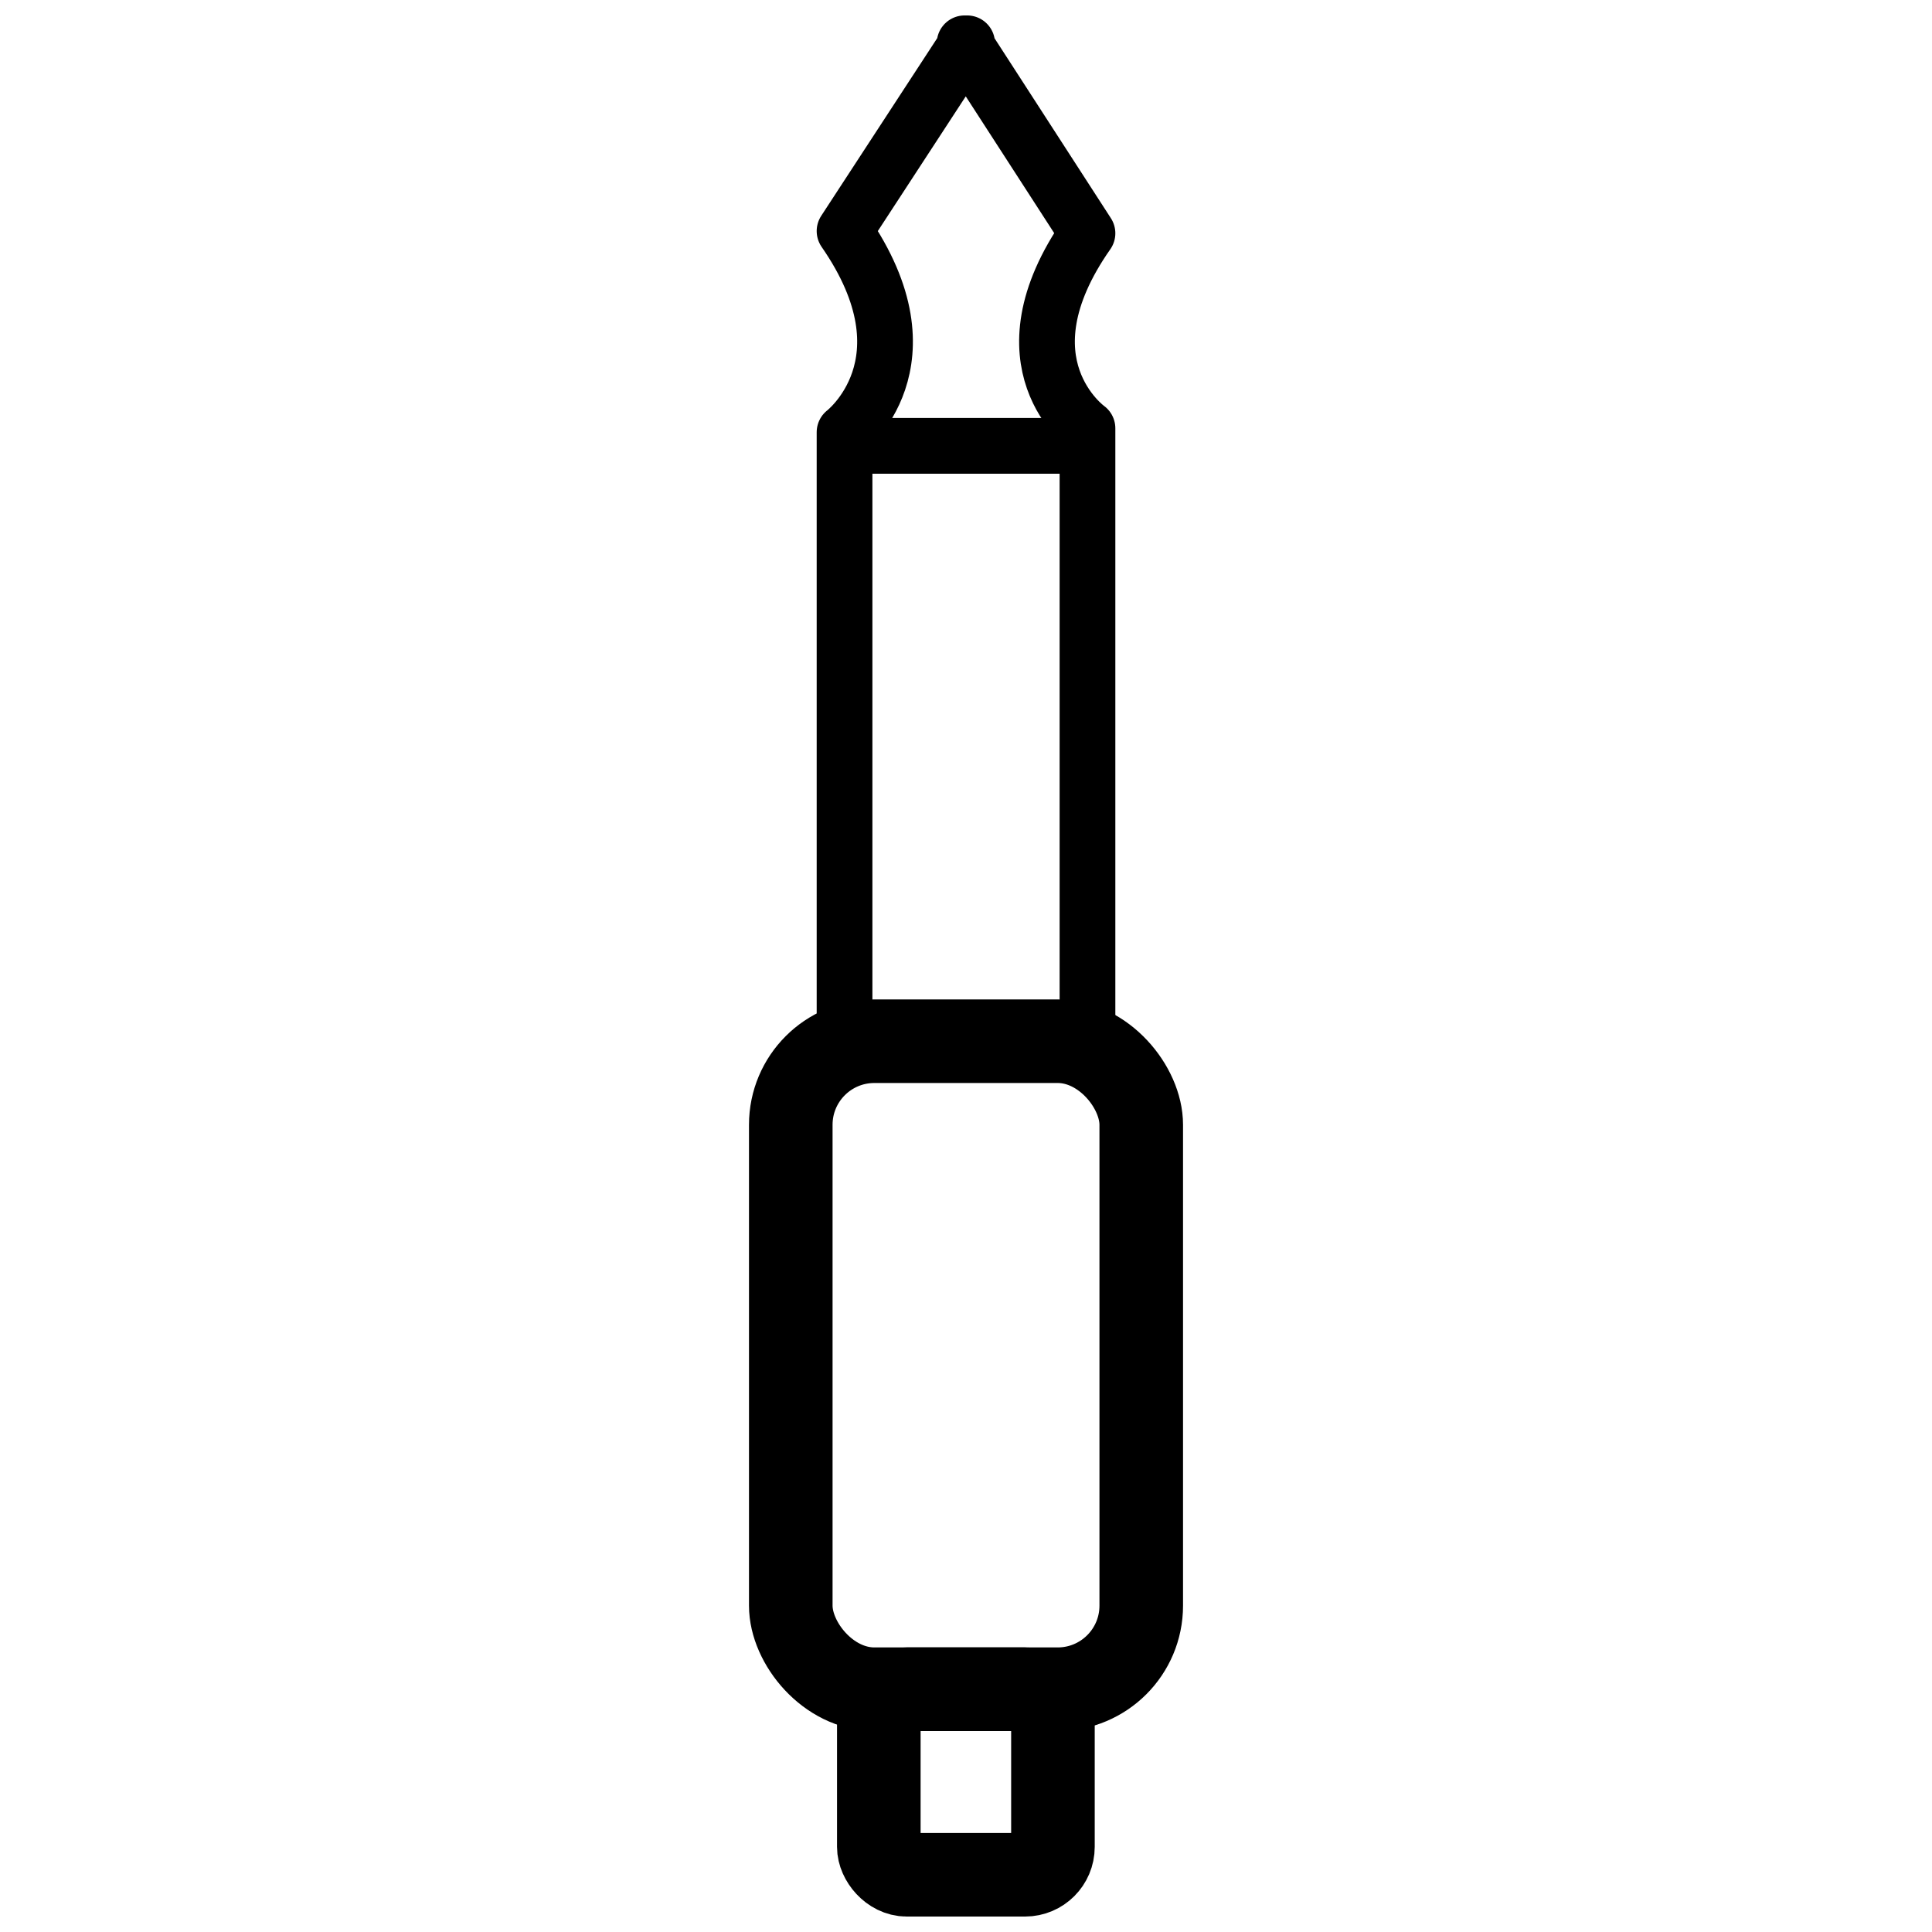
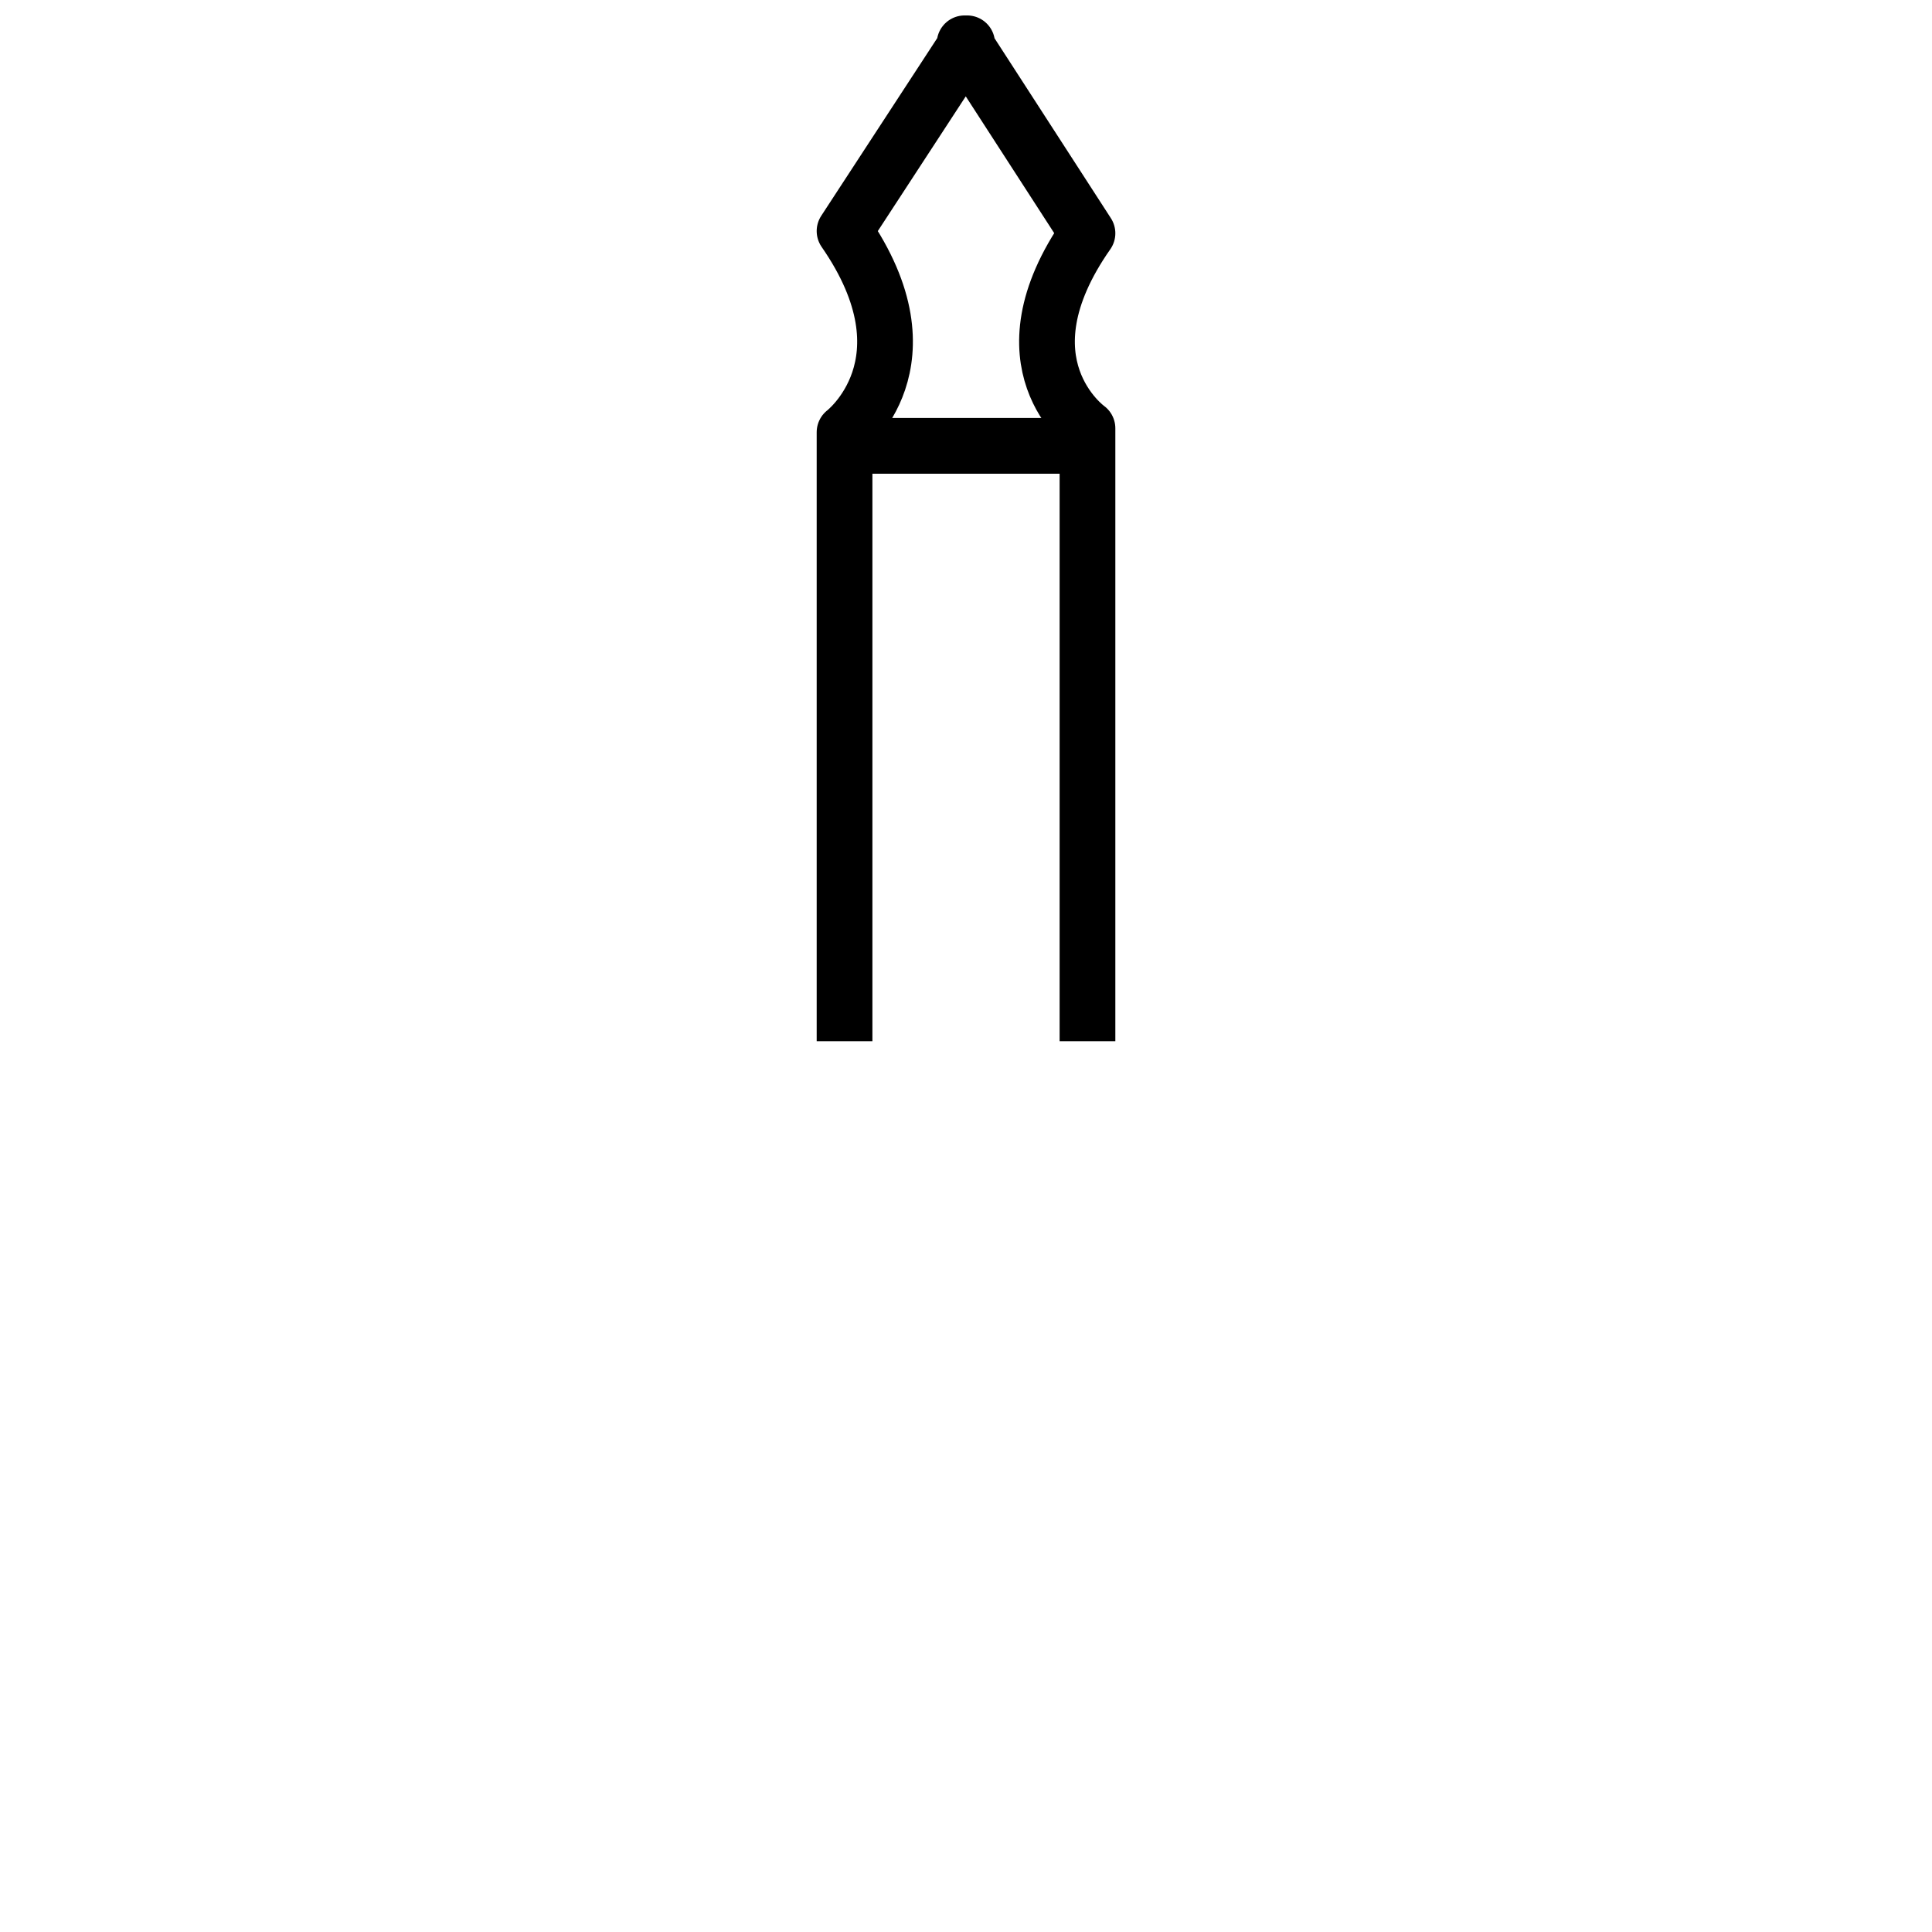
<svg xmlns="http://www.w3.org/2000/svg" width="800px" height="800px" version="1.1" viewBox="144 144 512 512">
  <defs>
    <clipPath id="c">
      <path d="m148.09 148.09h503.81v503.81h-503.81z" />
    </clipPath>
    <clipPath id="b">
      <path d="m360 148.09h80v279.91h-80z" />
    </clipPath>
    <clipPath id="a">
-       <path d="m148.09 278h503.81v373.9h-503.81z" />
-     </clipPath>
+       </clipPath>
  </defs>
  <g clip-path="url(#c)">
-     <path transform="matrix(7.383 0 0 7.383 342.49 148.09)" d="m4.5 36.82h6.58c1.657 0 3 1.657 3 3v17.26c0 1.657-1.343 3-3 3h-6.58c-1.657 0-3-1.657-3-3v-17.26c0-1.657 1.343-3 3-3z" fill="none" stroke="#000000" stroke-miterlimit="10" stroke-width="3" />
-   </g>
+     </g>
  <g clip-path="url(#b)">
    <path transform="matrix(7.383 0 0 7.383 342.49 148.09)" d="m12.15 36.82v-22s-3.27-2.33 0-7l-4.41-6.82h0.09l-4.4 6.74c3.27 4.72 0 7.22 0 7.22v21.86" fill="none" stroke="#000000" stroke-linejoin="round" stroke-width="2" />
  </g>
  <path transform="matrix(7.383 0 0 7.383 342.49 148.09)" d="m3.43 15.45h8.72" fill="none" stroke="#000000" stroke-linejoin="round" stroke-width="2" />
  <g clip-path="url(#a)">
    <path transform="matrix(7.383 0 0 7.383 342.49 148.09)" d="m5.66 60.08h4.25c0.552 0 1 0.552 1 1v4.66c0 0.552-0.448 1-1 1h-4.25c-0.552 0-1-0.552-1-1v-4.66c0-0.552 0.448-1 1-1z" fill="none" stroke="#000000" stroke-miterlimit="10" stroke-width="3" />
  </g>
</svg>